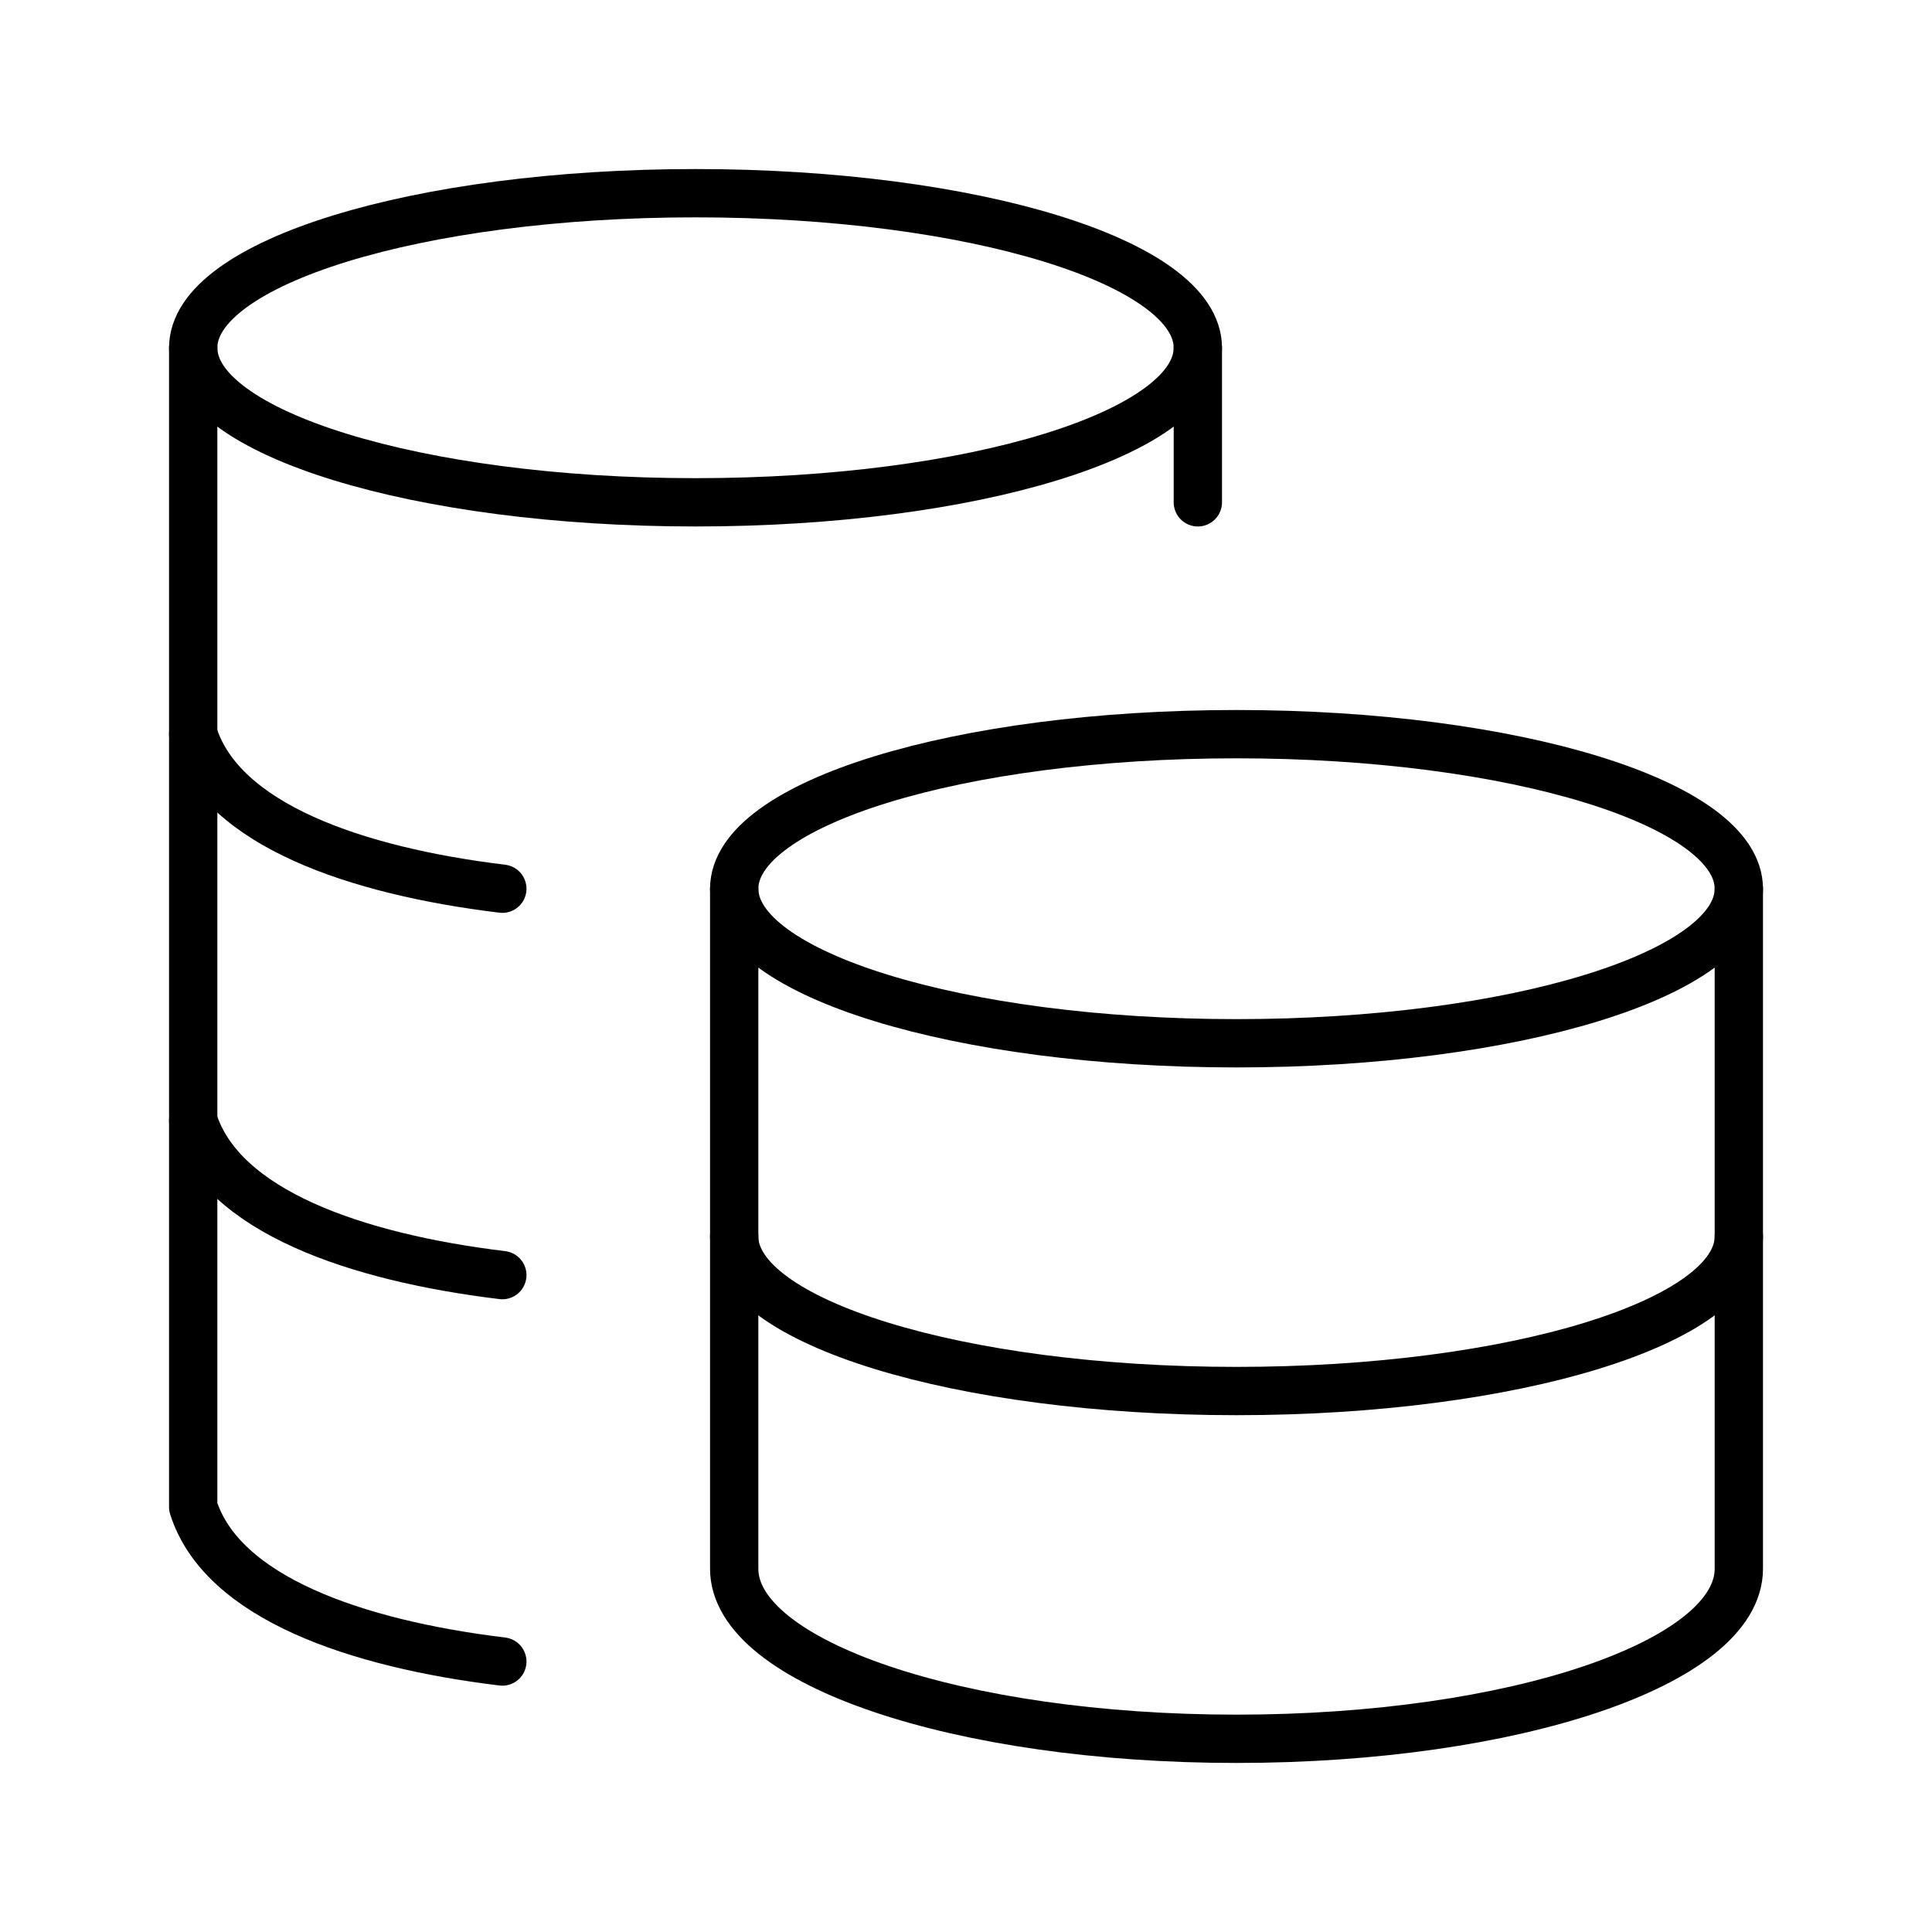
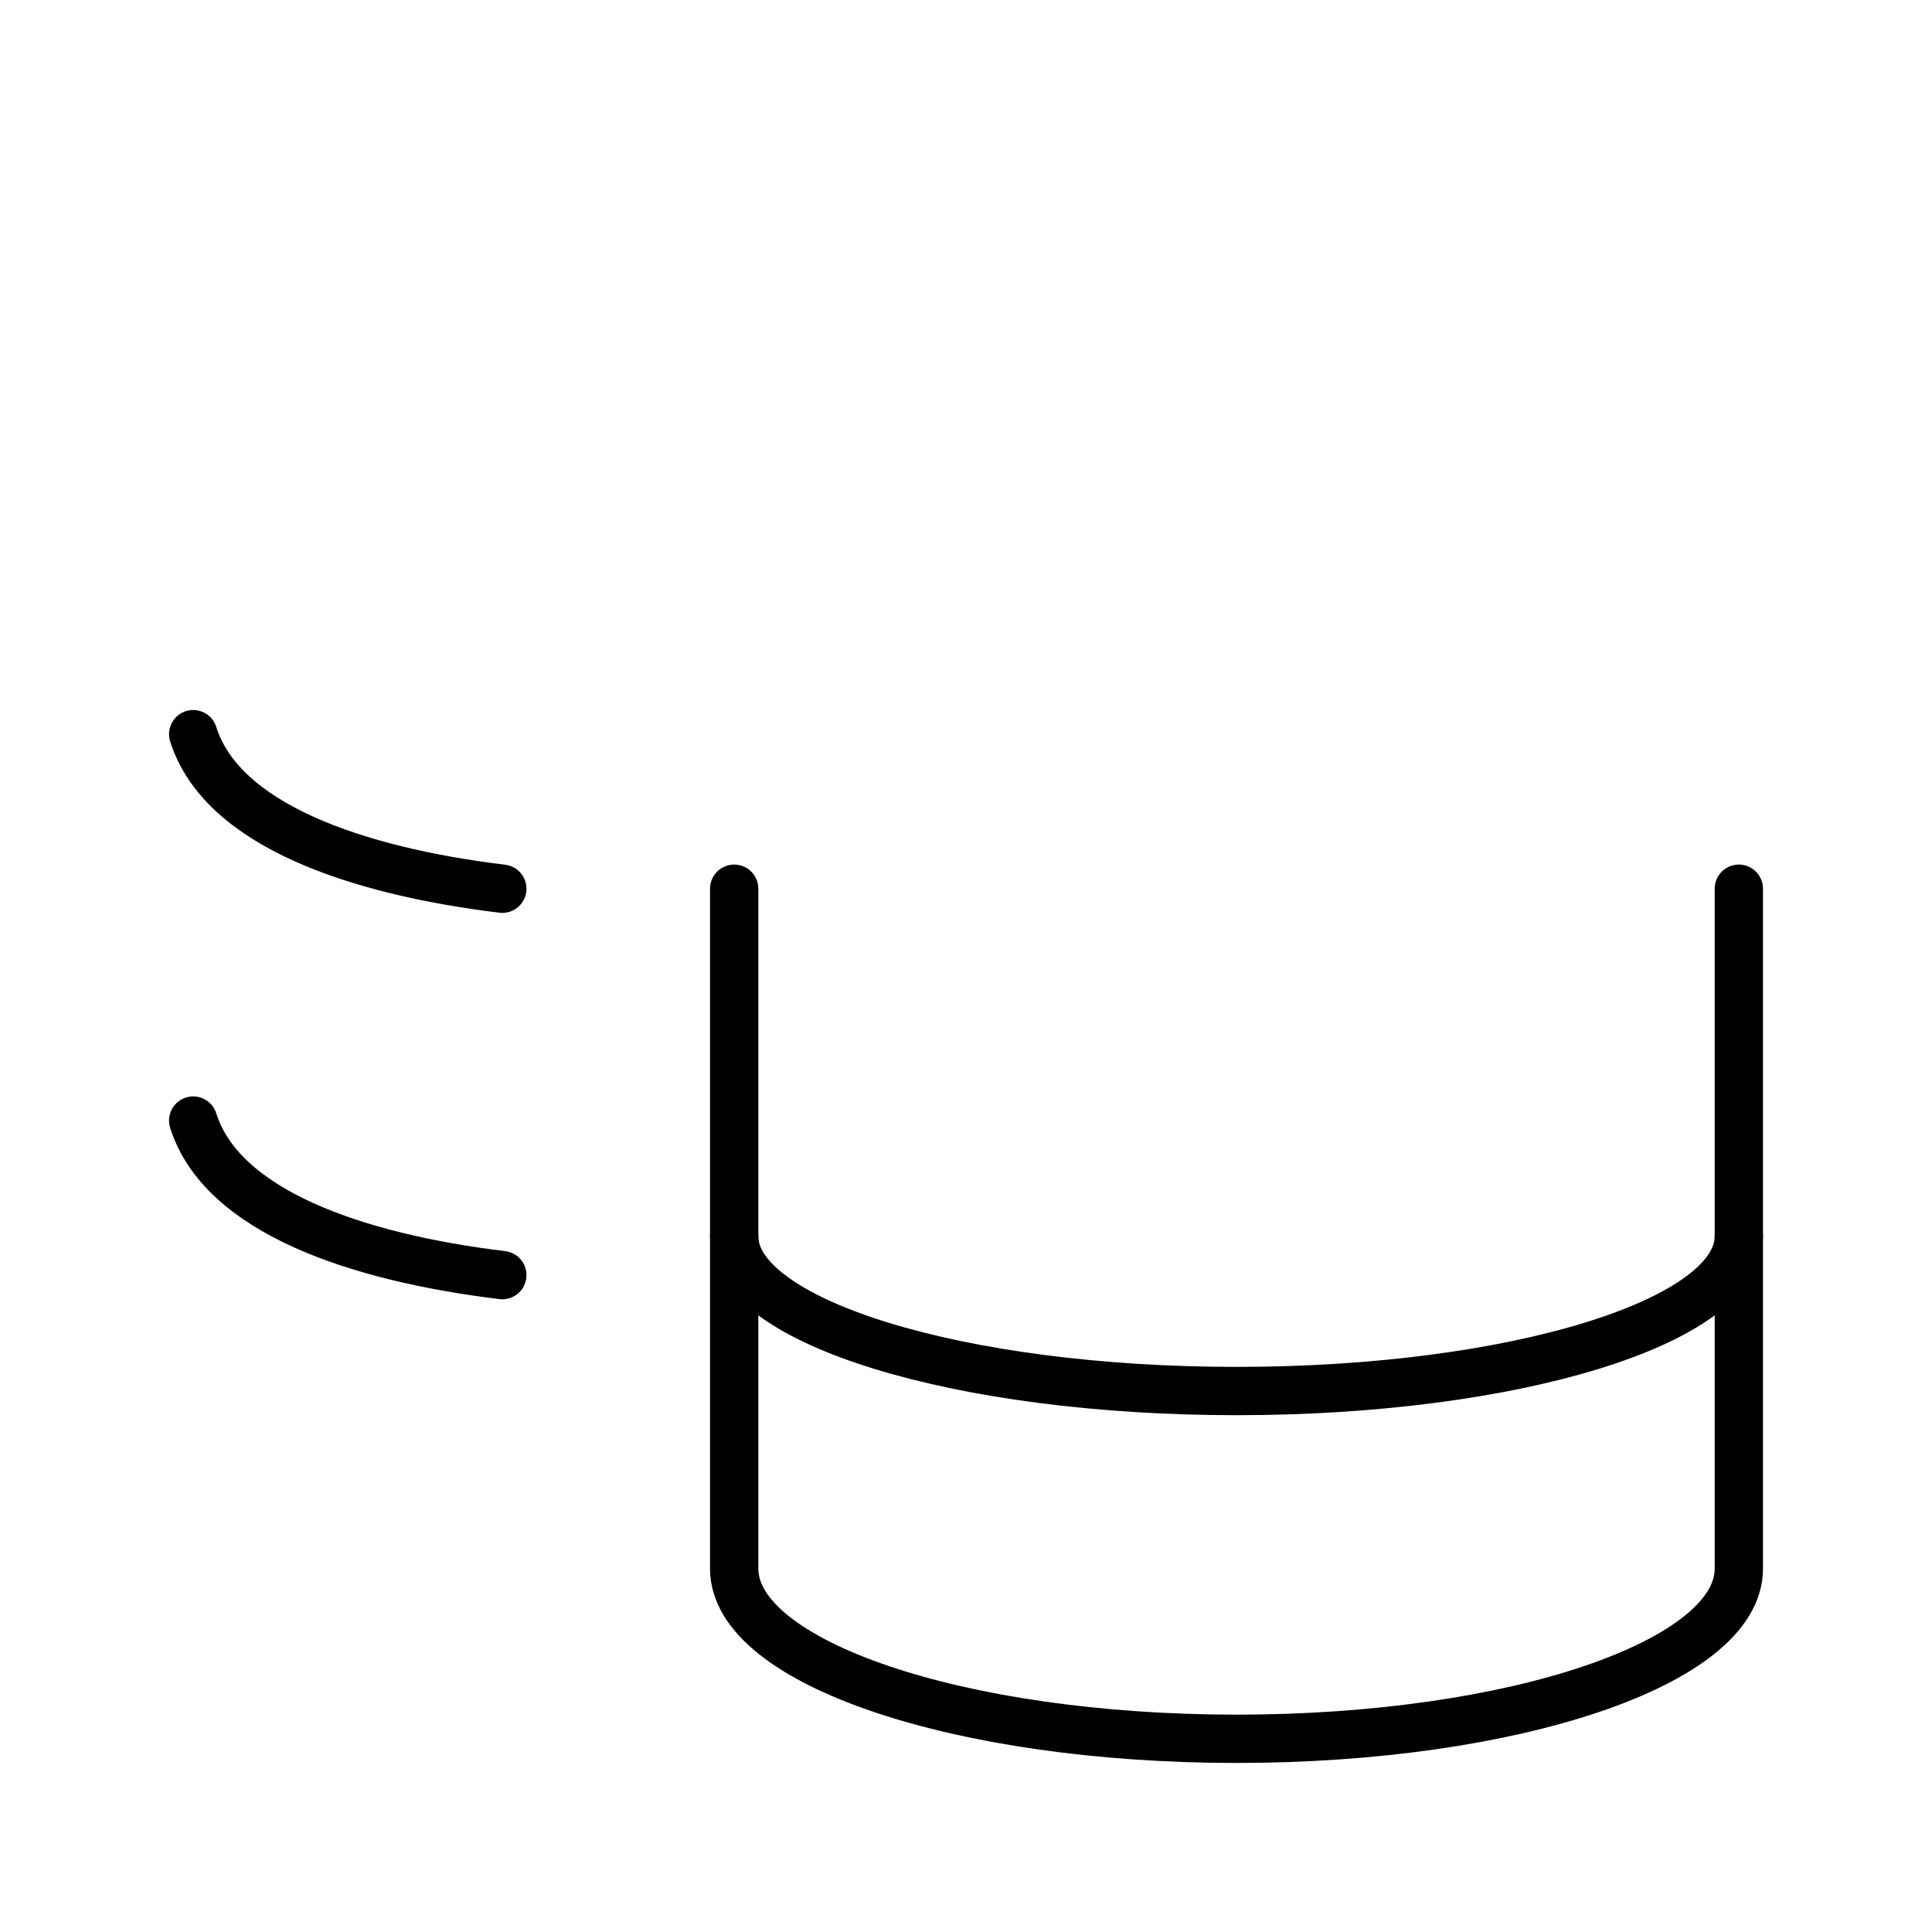
<svg xmlns="http://www.w3.org/2000/svg" width="60" height="60" viewBox="0 0 60 60" fill="none">
-   <path d="M38.401 32.4C47.016 32.4 54.001 30.251 54.001 27.6C54.001 24.949 47.016 22.8 38.401 22.8C29.785 22.8 22.801 24.949 22.801 27.6C22.801 30.251 29.785 32.4 38.401 32.4Z" stroke="black" stroke-width="1.5" stroke-linecap="round" stroke-linejoin="round" />
  <path d="M54.001 38.4C54.001 41.052 47.017 43.2 38.401 43.2C29.785 43.2 22.801 41.052 22.801 38.4" stroke="black" stroke-width="1.5" stroke-linecap="round" stroke-linejoin="round" />
  <path d="M54.001 27.6V48.72C54.001 51.636 47.017 54 38.401 54C29.785 54 22.801 51.636 22.801 48.72V27.6" stroke="black" stroke-width="1.5" stroke-linecap="round" stroke-linejoin="round" />
-   <path d="M21.6 15.6C30.216 15.6 37.2 13.451 37.2 10.8C37.2 8.149 30.216 6 21.6 6C12.984 6 6 8.149 6 10.8C6 13.451 12.984 15.6 21.6 15.6Z" stroke="black" stroke-width="1.5" stroke-linecap="round" stroke-linejoin="round" />
  <path d="M15.6 27.6C11.059 27.048 6.888 25.62 6 22.8M15.6 39.6C11.059 39.048 6.888 37.62 6 34.8" stroke="black" stroke-width="1.5" stroke-linecap="round" stroke-linejoin="round" />
-   <path d="M15.6 51.6C11.059 51.048 6.888 49.618 6 46.8V10.8M37.2 15.6V10.8" stroke="black" stroke-width="1.5" stroke-linecap="round" stroke-linejoin="round" />
</svg>